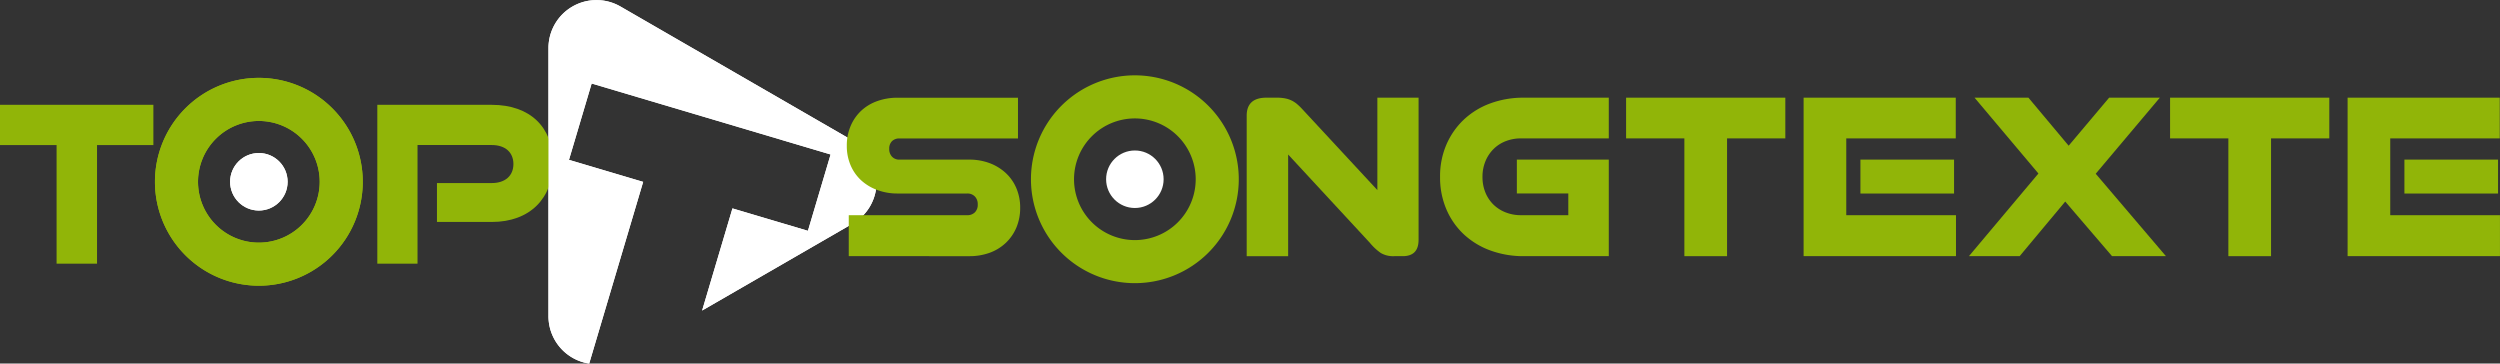
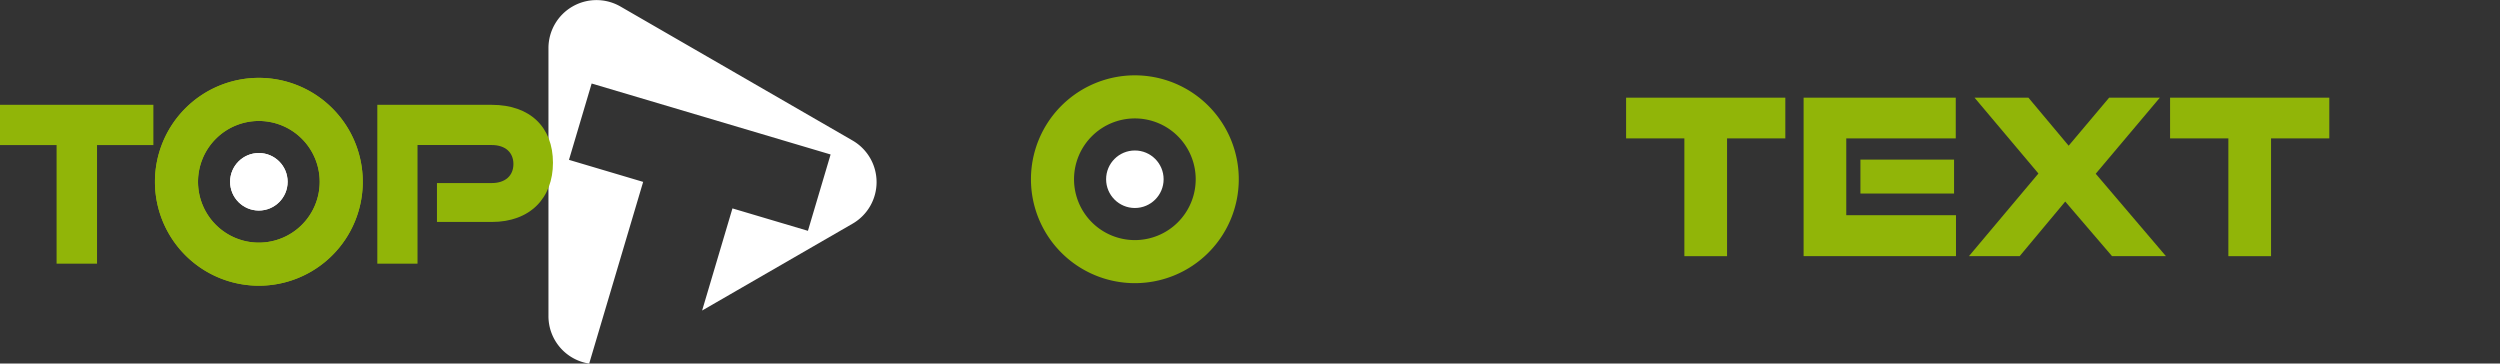
<svg xmlns="http://www.w3.org/2000/svg" width="513.696" height="74.705" viewBox="0 0 513.696 74.705">
  <rect x="0" y="0" width="513.696" height="74.705" fill="#333333" stroke="none" />
  <g id="Raggruppa_222" data-name="Raggruppa 222" transform="translate(-336.506 -27.858)">
    <g id="Raggruppa_220" data-name="Raggruppa 220">
      <g id="Raggruppa_3" data-name="Raggruppa 3" transform="translate(336.506 27.858)">
        <path id="Tracciato_6" data-name="Tracciato 6" d="M222.528,264.7l-23.842-13.766-23.845-13.766a9.867,9.867,0,0,0-14.8,8.544v55.066a9.859,9.859,0,0,0,8.368,9.759L179.5,273.2l-15.242-4.527,4.659-15.686,49.1,14.582-4.659,15.687-15.509-4.607-6.235,20.99,7.076-4.085,23.842-13.766A9.866,9.866,0,0,0,222.528,264.7Z" transform="translate(-47.345 -235.827)" fill="#fff" />
        <g id="Raggruppa_2" data-name="Raggruppa 2" transform="translate(0 16.002)">
          <path id="Tracciato_7" data-name="Tracciato 7" d="M62.191,289.393V265.014H50.563v-8.262H82.081v8.262H70.5v24.379Z" transform="translate(-50.563 -251.214)" fill="#91b508" />
          <path id="Tracciato_8" data-name="Tracciato 8" d="M138.135,280.817v-7.991H149.4c2.783,0,4.445-1.527,4.445-3.907s-1.661-3.906-4.445-3.906H134.14v24.379h-8.261V256.752H149.4c7.9,0,12.572,4.625,12.572,11.9,0,7.228-4.67,12.167-12.572,12.167Z" transform="translate(-48.349 -251.214)" fill="#91b508" />
          <path id="Tracciato_9" data-name="Tracciato 9" d="M102.844,251.372a21.351,21.351,0,1,0,21.351,21.351A21.351,21.351,0,0,0,102.844,251.372Zm0,33.854a12.5,12.5,0,1,1,12.5-12.5A12.5,12.5,0,0,1,102.844,285.226Z" transform="translate(-49.654 -251.372)" fill="#91b508" />
          <circle id="Ellisse_1" data-name="Ellisse 1" cx="5.908" cy="5.908" r="5.908" transform="translate(47.282 15.442)" fill="#fff" />
          <path id="Tracciato_74" data-name="Tracciato 74" d="M102.844,251.372a21.351,21.351,0,1,0,21.351,21.351A21.351,21.351,0,0,0,102.844,251.372Zm0,33.854a12.5,12.5,0,1,1,12.5-12.5A12.5,12.5,0,0,1,102.844,285.226Z" transform="translate(-49.654 -251.372)" fill="#91b508" />
          <circle id="Ellisse_116" data-name="Ellisse 116" cx="5.908" cy="5.908" r="5.908" transform="translate(47.282 15.442)" fill="#fff" />
          <path id="Tracciato_75" data-name="Tracciato 75" d="M102.844,251.372a21.351,21.351,0,1,0,21.351,21.351A21.351,21.351,0,0,0,102.844,251.372Zm0,33.854a12.5,12.5,0,1,1,12.5-12.5A12.5,12.5,0,0,1,102.844,285.226Z" transform="translate(130.346 -251.894)" fill="#91b508" />
          <circle id="Ellisse_117" data-name="Ellisse 117" cx="5.908" cy="5.908" r="5.908" transform="translate(227.282 14.92)" fill="#fff" />
        </g>
-         <path id="Tracciato_10" data-name="Tracciato 10" d="M222.528,264.7l-23.842-13.766-23.845-13.766a9.867,9.867,0,0,0-14.8,8.544v55.066a9.859,9.859,0,0,0,8.368,9.759L179.5,273.2l-15.242-4.527,4.659-15.686,49.1,14.582-4.659,15.687-15.509-4.607-6.235,20.99,7.076-4.085,23.842-13.766A9.866,9.866,0,0,0,222.528,264.7Z" transform="translate(-47.345 -235.827)" fill="#fff" />
      </g>
    </g>
    <g id="Raggruppa_217" data-name="Raggruppa 217" transform="translate(1495.298 -579.941)">
      <g id="Raggruppa_216" data-name="Raggruppa 216" transform="translate(-984.792 627.868)">
-         <path id="Tracciato_58" data-name="Tracciato 58" d="M-984.391,660.435v-8.417h24.35a2.15,2.15,0,0,0,1.553-.576,2.148,2.148,0,0,0,.6-1.629,2.232,2.232,0,0,0-.6-1.653,2.1,2.1,0,0,0-1.553-.6h-14.329a11.771,11.771,0,0,1-4.184-.727,9.947,9.947,0,0,1-3.307-2,9,9,0,0,1-2.154-3.081,10.032,10.032,0,0,1-.777-4.008,10.217,10.217,0,0,1,.777-4.033,9.2,9.2,0,0,1,2.154-3.131,9.453,9.453,0,0,1,3.307-2,12.149,12.149,0,0,1,4.184-.7h24.751v8.367h-24.35a2.117,2.117,0,0,0-1.528.551,2.116,2.116,0,0,0-.576,1.6,2.219,2.219,0,0,0,.576,1.6,2.018,2.018,0,0,0,1.528.6h14.329a11.72,11.72,0,0,1,4.209.727,10.1,10.1,0,0,1,3.307,2.029,9.044,9.044,0,0,1,2.179,3.131,10.086,10.086,0,0,1,.777,3.983,10.346,10.346,0,0,1-.777,4.083,9.3,9.3,0,0,1-2.179,3.156,9.553,9.553,0,0,1-3.307,2.029,12.077,12.077,0,0,1-4.209.7Z" transform="translate(984.792 -627.868)" fill="#91b508" />
-         <path id="Tracciato_60" data-name="Tracciato 60" d="M-856.08,660.435a5.018,5.018,0,0,1-2.756-.651,11.327,11.327,0,0,1-2.255-2.1l-16.784-18.137v20.893h-8.518V631.576q0-3.706,4.058-3.708h2.1a9.029,9.029,0,0,1,1.754.15,5.365,5.365,0,0,1,1.353.451,5.529,5.529,0,0,1,1.127.751,12.569,12.569,0,0,1,1.077,1.052l15.382,16.584V627.868h8.467v29.21q0,3.357-3.257,3.357Z" transform="translate(968.561 -627.868)" fill="#91b508" />
-         <path id="Tracciato_61" data-name="Tracciato 61" d="M-821.577,660.435a19.643,19.643,0,0,1-6.915-1.177,16.08,16.08,0,0,1-5.435-3.307,15.183,15.183,0,0,1-3.582-5.135,16.572,16.572,0,0,1-1.3-6.664,16.394,16.394,0,0,1,1.3-6.639,15.515,15.515,0,0,1,3.582-5.135,15.9,15.9,0,0,1,5.435-3.332,19.663,19.663,0,0,1,6.915-1.177h17.436v8.367h-18.038a8.478,8.478,0,0,0-3.156.576,7.289,7.289,0,0,0-2.505,1.628,7.6,7.6,0,0,0-1.653,2.505,8.309,8.309,0,0,0-.6,3.207,8.306,8.306,0,0,0,.6,3.207,7.329,7.329,0,0,0,1.653,2.48,7.467,7.467,0,0,0,2.505,1.6,8.461,8.461,0,0,0,3.156.576h9.721v-4.459h-10.573v-6.964h18.89v19.841Z" transform="translate(960.712 -627.868)" fill="#91b508" />
        <path id="Tracciato_62" data-name="Tracciato 62" d="M-781.058,660.435v-24.2h-11.975v-8.367h32.717v8.367H-772.29v24.2Z" transform="translate(953.161 -627.868)" fill="#91b508" />
        <path id="Tracciato_63" data-name="Tracciato 63" d="M-749.354,660.435V627.868h31.265v8.367h-22.5v15.782h22.546v8.417Zm11.674-12.876v-6.964h19.24v6.964Z" transform="translate(945.956 -627.868)" fill="#91b508" />
        <path id="Tracciato_64" data-name="Tracciato 64" d="M-679.264,660.435l-9.62-11.223-9.369,11.223h-10.421l14.279-16.985-13.126-15.582h11.072l8.267,9.87,8.317-9.87h10.421L-682.621,643.5l14.43,16.935Z" transform="translate(939.246 -627.868)" fill="#91b508" />
        <path id="Tracciato_65" data-name="Tracciato 65" d="M-647.2,660.435v-24.2h-11.975v-8.367h32.716v8.367H-638.43v24.2Z" transform="translate(931.08 -627.868)" fill="#91b508" />
-         <path id="Tracciato_66" data-name="Tracciato 66" d="M-615.494,660.435V627.868h31.264v8.367h-22.5v15.782h22.546v8.417Zm11.674-12.876v-6.964h19.239v6.964Z" transform="translate(923.875 -627.868)" fill="#91b508" />
      </g>
    </g>
  </g>
</svg>